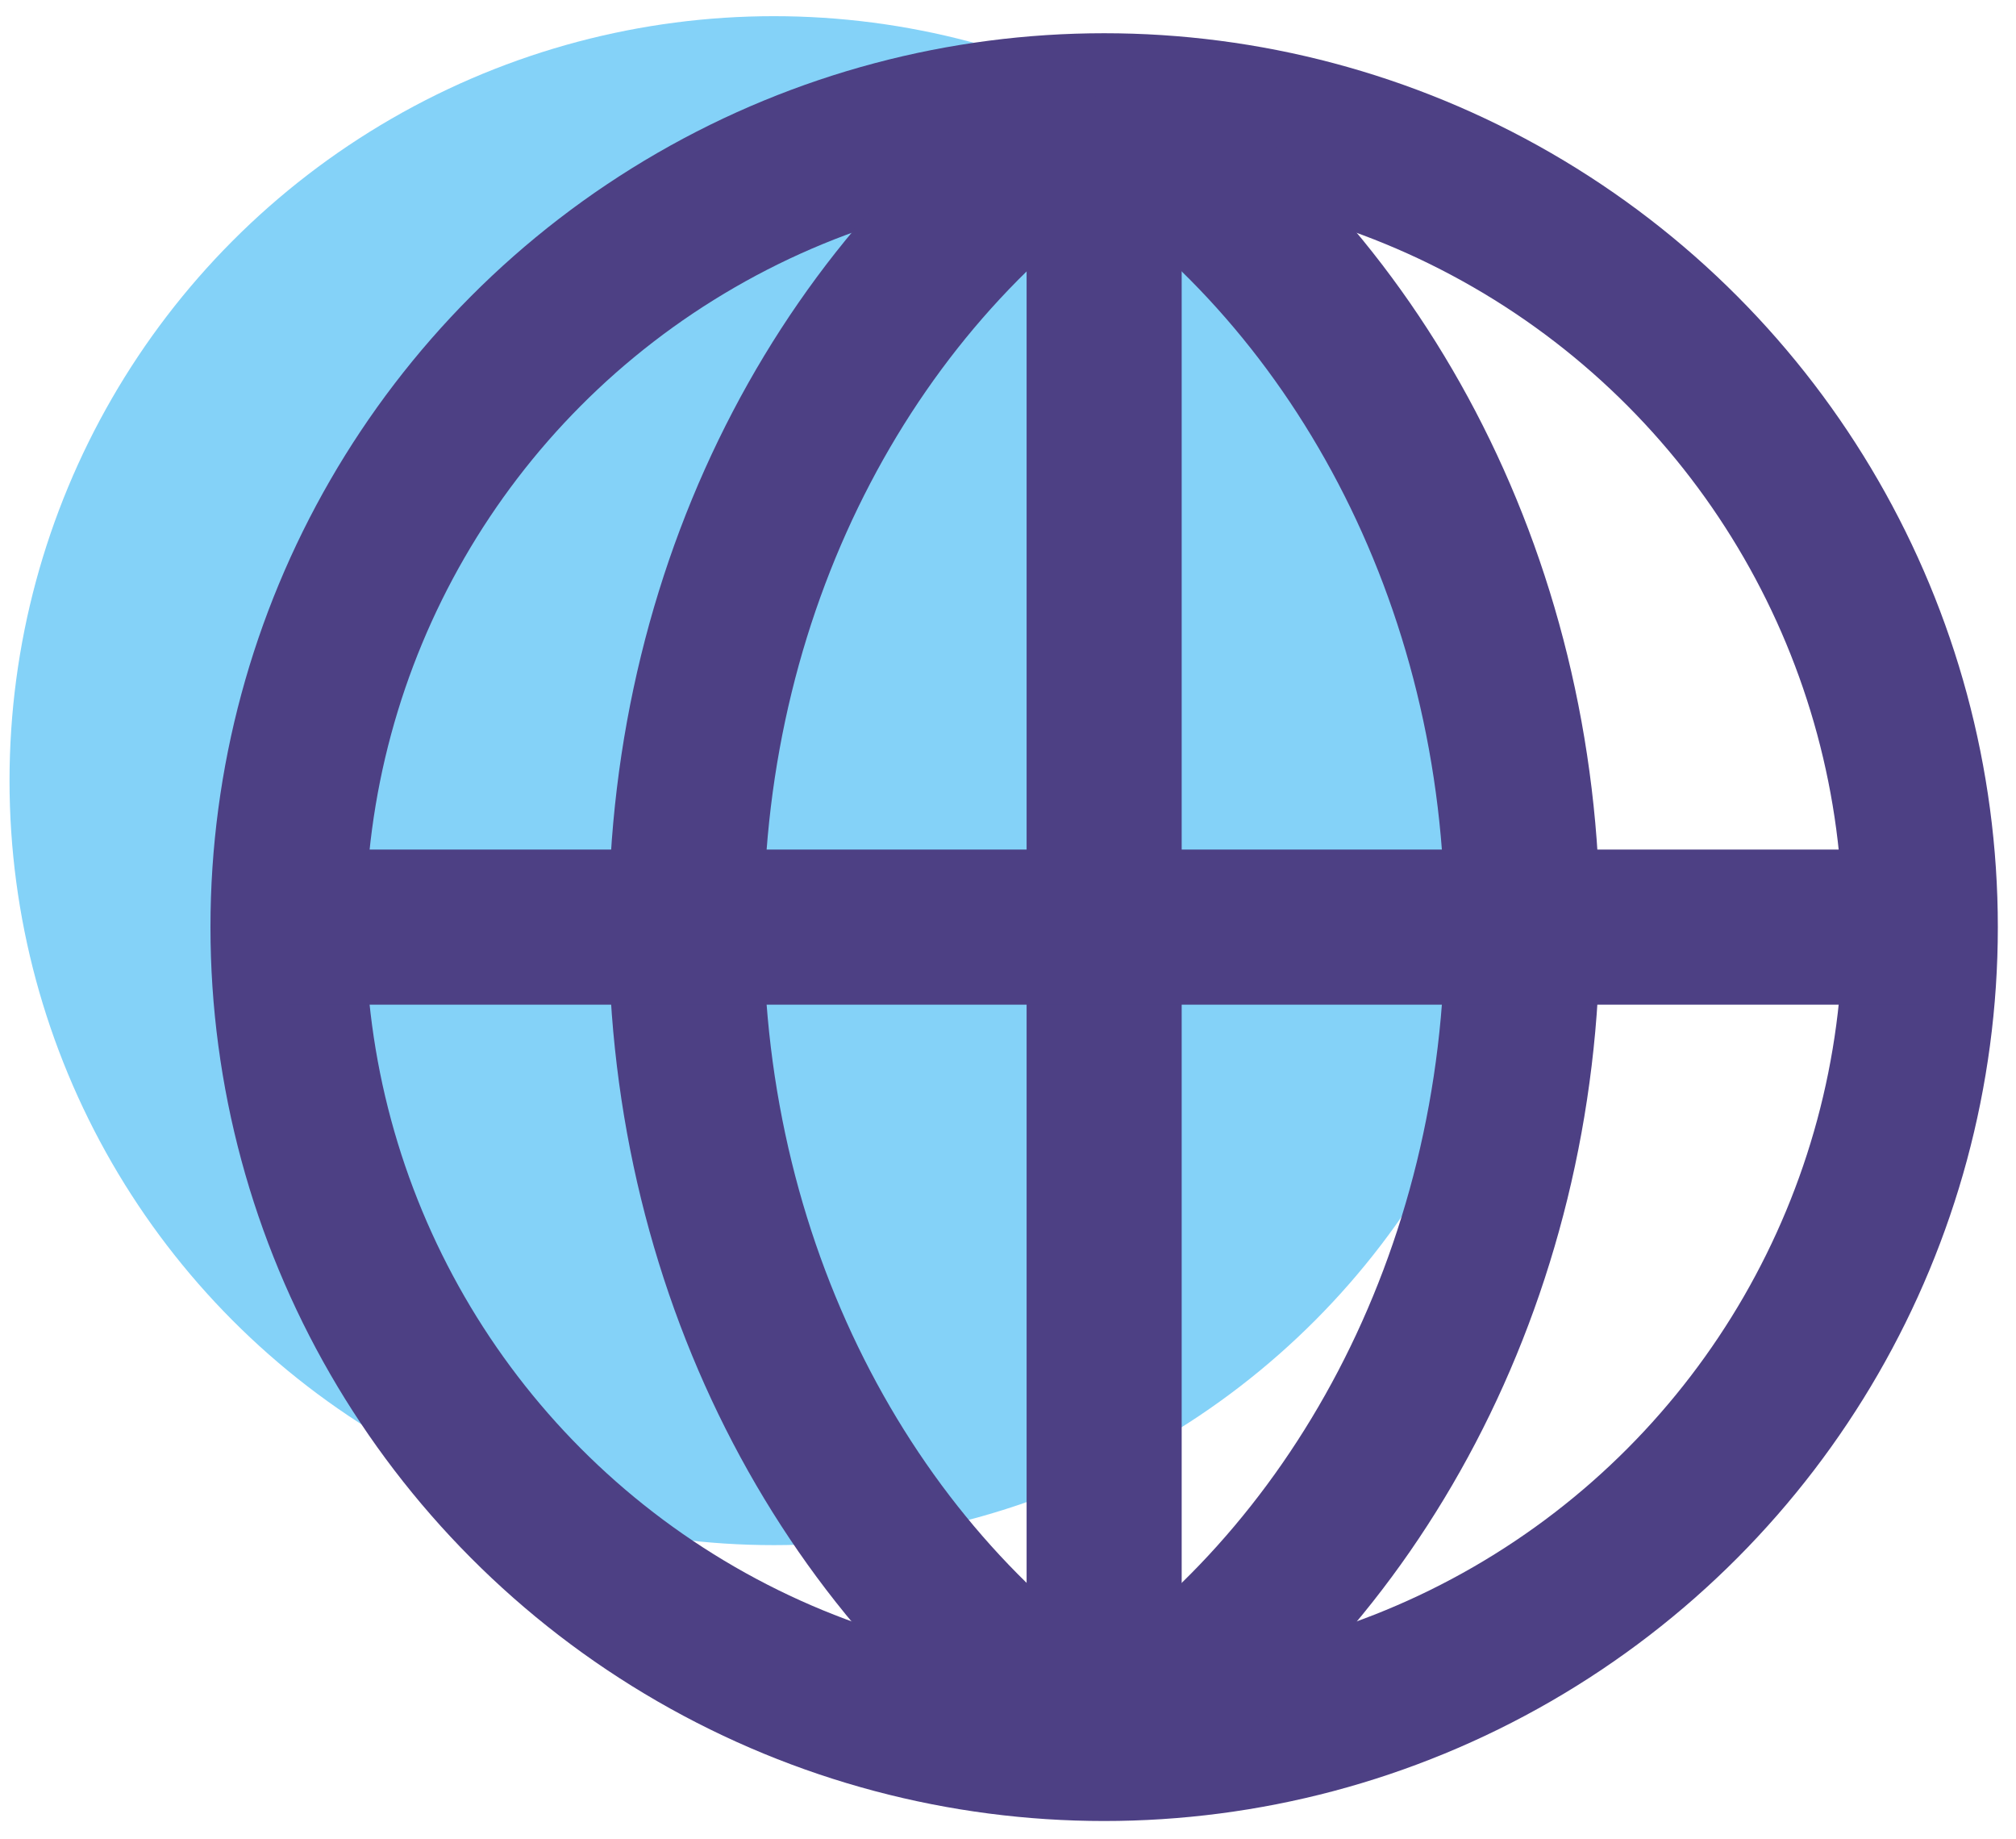
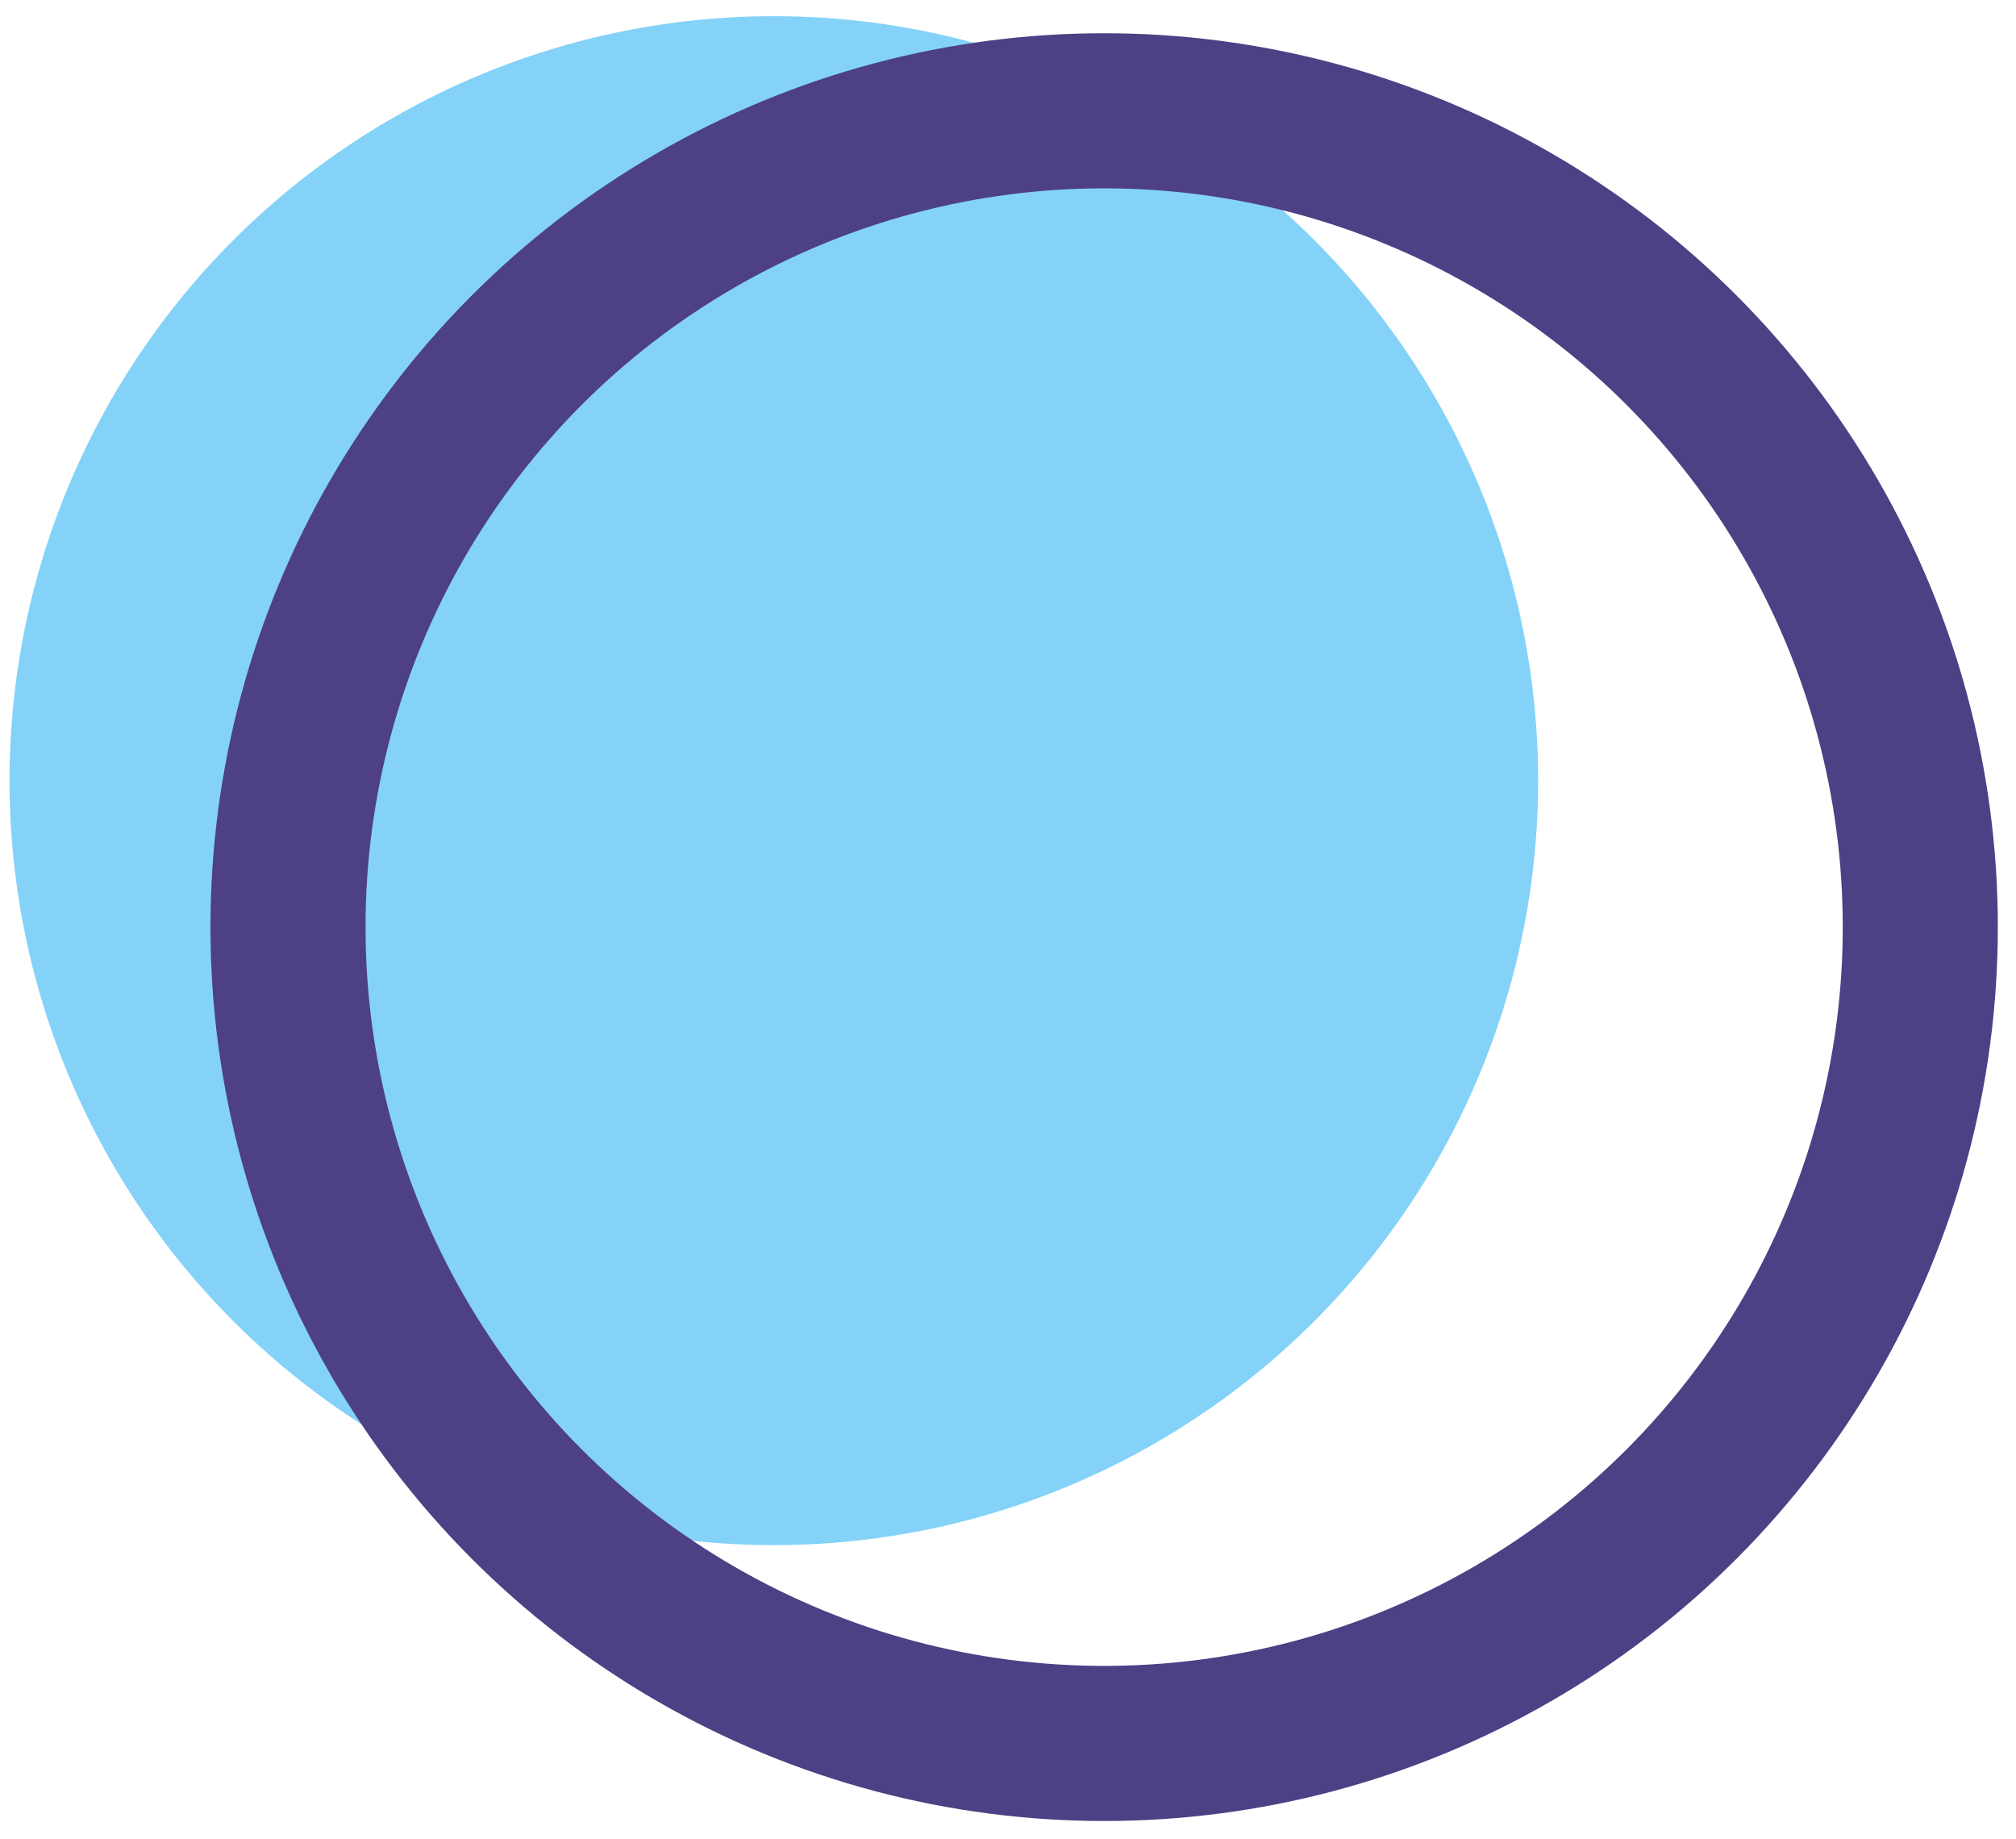
<svg xmlns="http://www.w3.org/2000/svg" width="91" height="83" viewBox="0 0 91 83">
  <g fill="none" fill-rule="evenodd" transform="translate(.43 .73)">
    <circle cx="34.5" cy="34.5" r="34.5" fill="#84D2F8" fill-rule="nonzero" />
    <circle cx="49.41" cy="41.11" r="36.84" stroke="#4D4084" stroke-width="7" />
-     <path stroke="#4D4084" stroke-width="7" d="M49.41 77.95C60.67 70.74 68.29 56.95 68.29 41.11 68.29 25.27 60.67 11.49 49.41 4.27M49.41 77.95C38.15 70.74 30.54 56.95 30.54 41.11 30.54 25.27 38.15 11.49 49.41 4.27" />
-     <line x1="49.41" x2="49.41" y1="77.95" y2="4.27" stroke="#4D4084" stroke-width="7" />
-     <line x1="86.25" x2="12.57" y1="41.11" y2="41.11" stroke="#4D4084" stroke-width="7" />
  </g>
</svg>